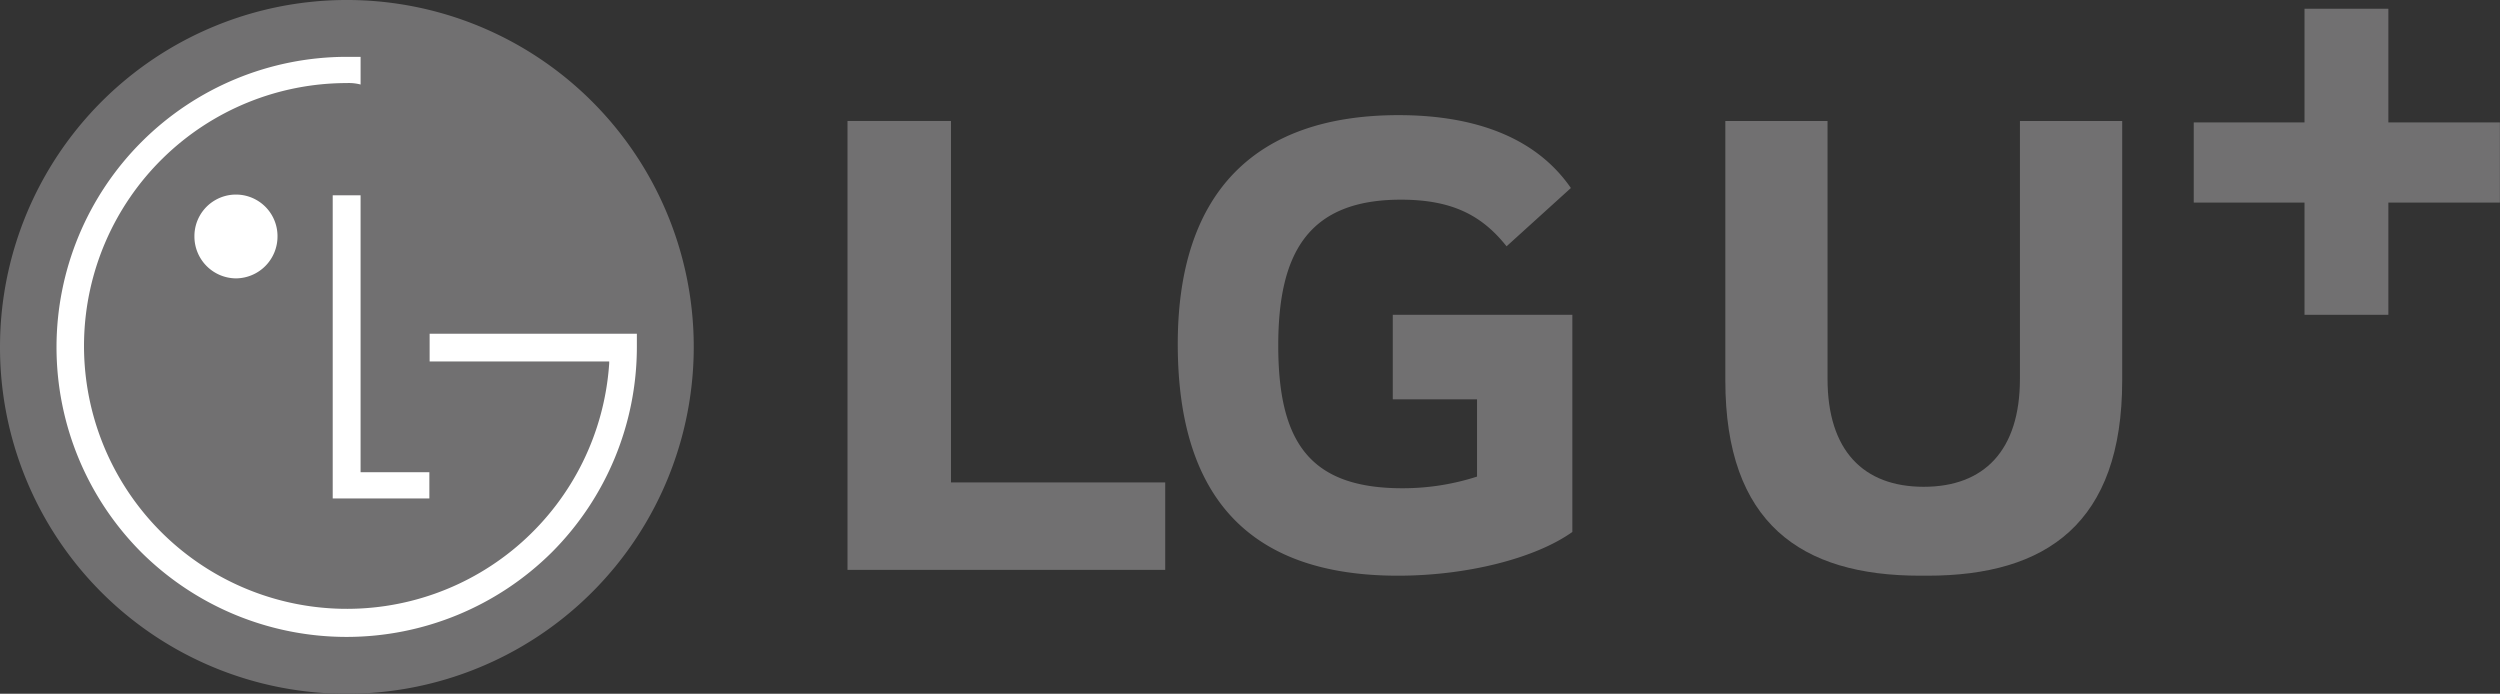
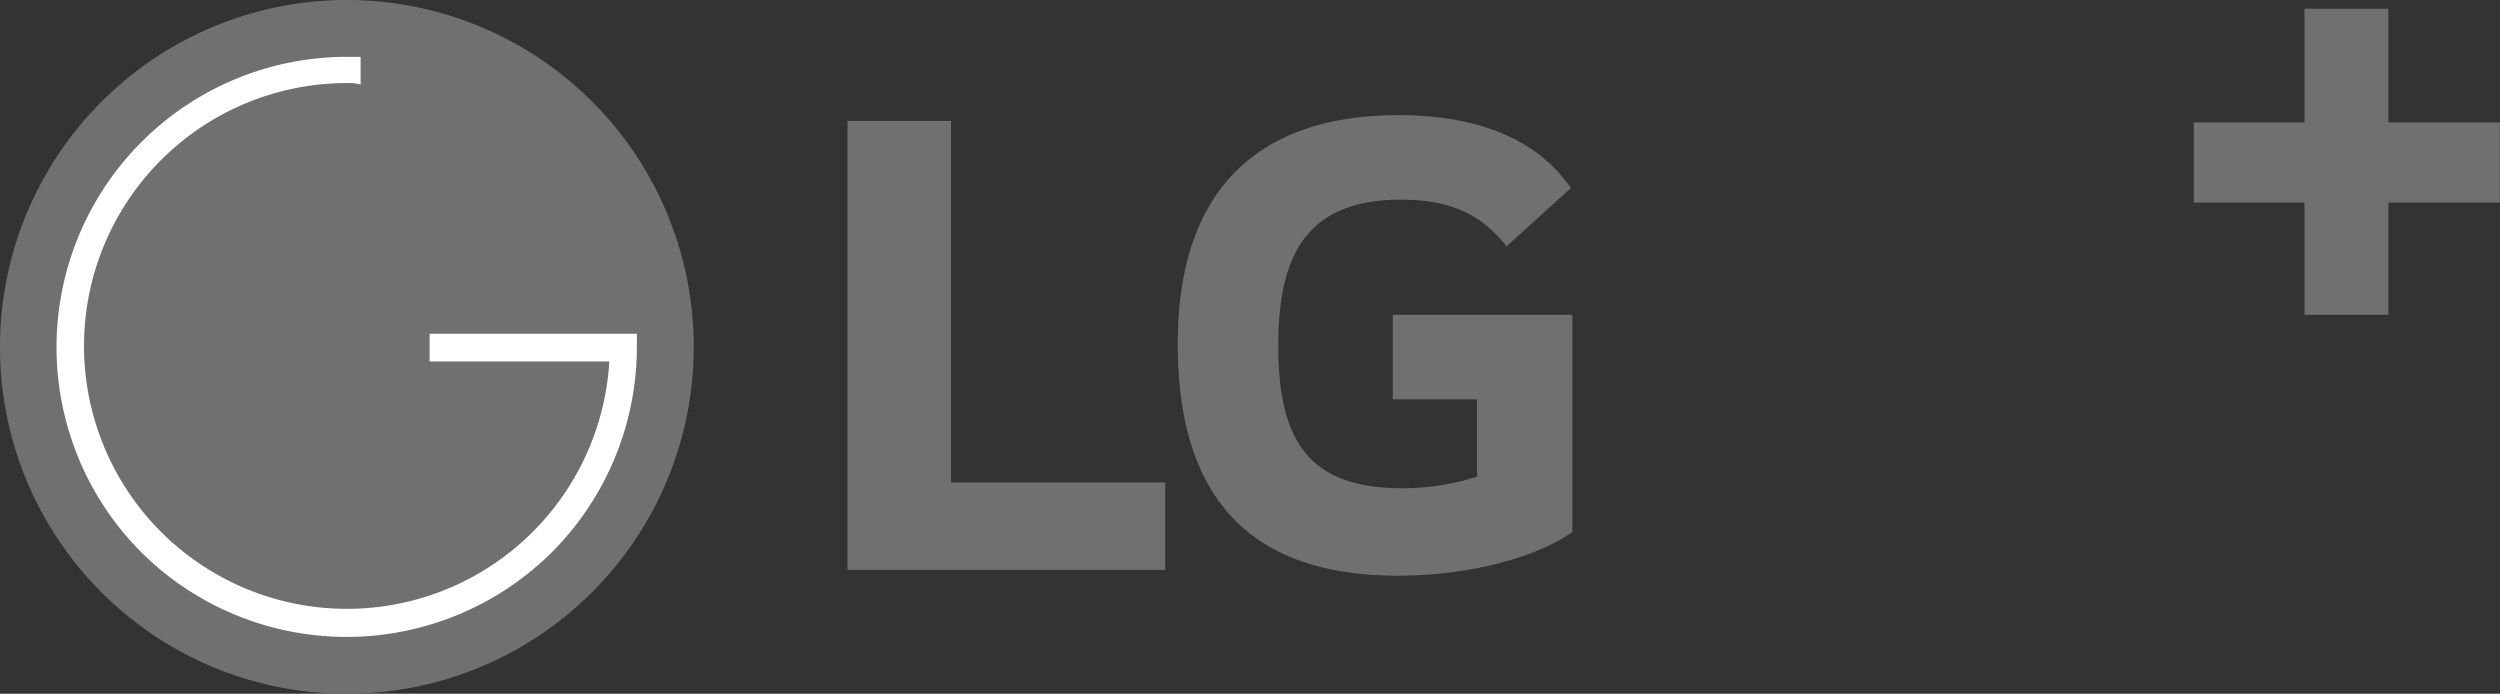
<svg xmlns="http://www.w3.org/2000/svg" id="logo" width="171.531" height="47.6" viewBox="0 0 171.531 47.6">
  <rect x="0" y="0" width="171.531" height="47.6" fill="#333333" stroke="none" />
  <defs>
    <style>
      .cls-1 {
        fill-opacity: 0;
      }

      .cls-1, .cls-2, .cls-3 {
        fill-rule: evenodd;
      }

      .cls-2 {
        fill: #717071;
      }

      .cls-3 {
        fill: #fff;
      }
    </style>
  </defs>
  <g>
-     <path id="Clip_2" data-name="Clip 2" class="cls-1" d="M40,21746.6H87.572v47.6H40v-47.6Z" transform="translate(-40 -21746.6)" />
    <g id="Mask_by_Clip_2" data-name="Mask by Clip 2">
      <path id="Fill_1" data-name="Fill 1" class="cls-2" d="M63.786,21794.2A23.8,23.8,0,1,0,40,21770.4a23.765,23.765,0,0,0,23.786,23.8" transform="translate(-40 -21746.6)" />
    </g>
  </g>
-   <path id="Fill_4" data-name="Fill 4" class="cls-3" d="M62.828,21760v20.8H69.46v-1.8H64.74v-19H62.828Z" transform="translate(-40 -21746.6)" />
-   <path id="Fill_6" data-name="Fill 6" class="cls-3" d="M56.19,21765.7a2.872,2.872,0,0,0,2.85-2.9,2.849,2.849,0,0,0-5.7,0,2.873,2.873,0,0,0,2.847,2.9" transform="translate(-40 -21746.6)" />
  <path id="Fill_8" data-name="Fill 8" class="cls-3" d="M64.74,21750.5H63.793a19.924,19.924,0,0,0-14.092,34,19.984,19.984,0,0,0,28.155,0,19.943,19.943,0,0,0,5.841-14.1v-0.9H69.478v1.9H81.8s0,0.2-.006.2a18.037,18.037,0,1,1-18-19.3,3.133,3.133,0,0,1,.947.1v-1.9Z" transform="translate(-40 -21746.6)" />
  <path id="Fill_10" data-name="Fill 10" class="cls-2" d="M203.871,21755v-7.8h-5.753v7.8h-7.6v5.5h7.6v7.7h5.753v-7.7h7.652v-5.5h-7.652Z" transform="translate(-40 -21746.6)" />
-   <path id="Fill_12" data-name="Fill 12" class="cls-2" d="M178.592,21754.9v17.7c0,4.9-2.452,7.4-6.6,7.4s-6.6-2.5-6.6-7.4v-17.7h-7.013v17.8c0,9.8,5.192,13.4,13.365,13.4h0.5c8.174,0,13.365-3.6,13.365-13.4v-17.8h-7.015Z" transform="translate(-40 -21746.6)" />
  <path id="Fill_14" data-name="Fill 14" class="cls-2" d="M106.924,21785.7h13.025v-6h-14.7v-24.8h-7.1v30.8h8.775Z" transform="translate(-40 -21746.6)" />
  <path id="Fill_16" data-name="Fill 16" class="cls-2" d="M135.562,21774h5.78v5.3a16.554,16.554,0,0,1-5.121.8c-6.387,0-8.517-3.2-8.517-9.8,0-6.3,2.028-10,8.415-10,3.55,0,5.579,1.1,7.25,3.2l4.413-4c-2.69-3.9-7.4-5-11.815-5-9.936,0-15.158,5.4-15.158,15.7s4.713,15.9,15.107,15.9c4.766,0,9.431-1.2,11.966-3v-14.9h-12.32v5.8Z" transform="translate(-40 -21746.6)" />
</svg>